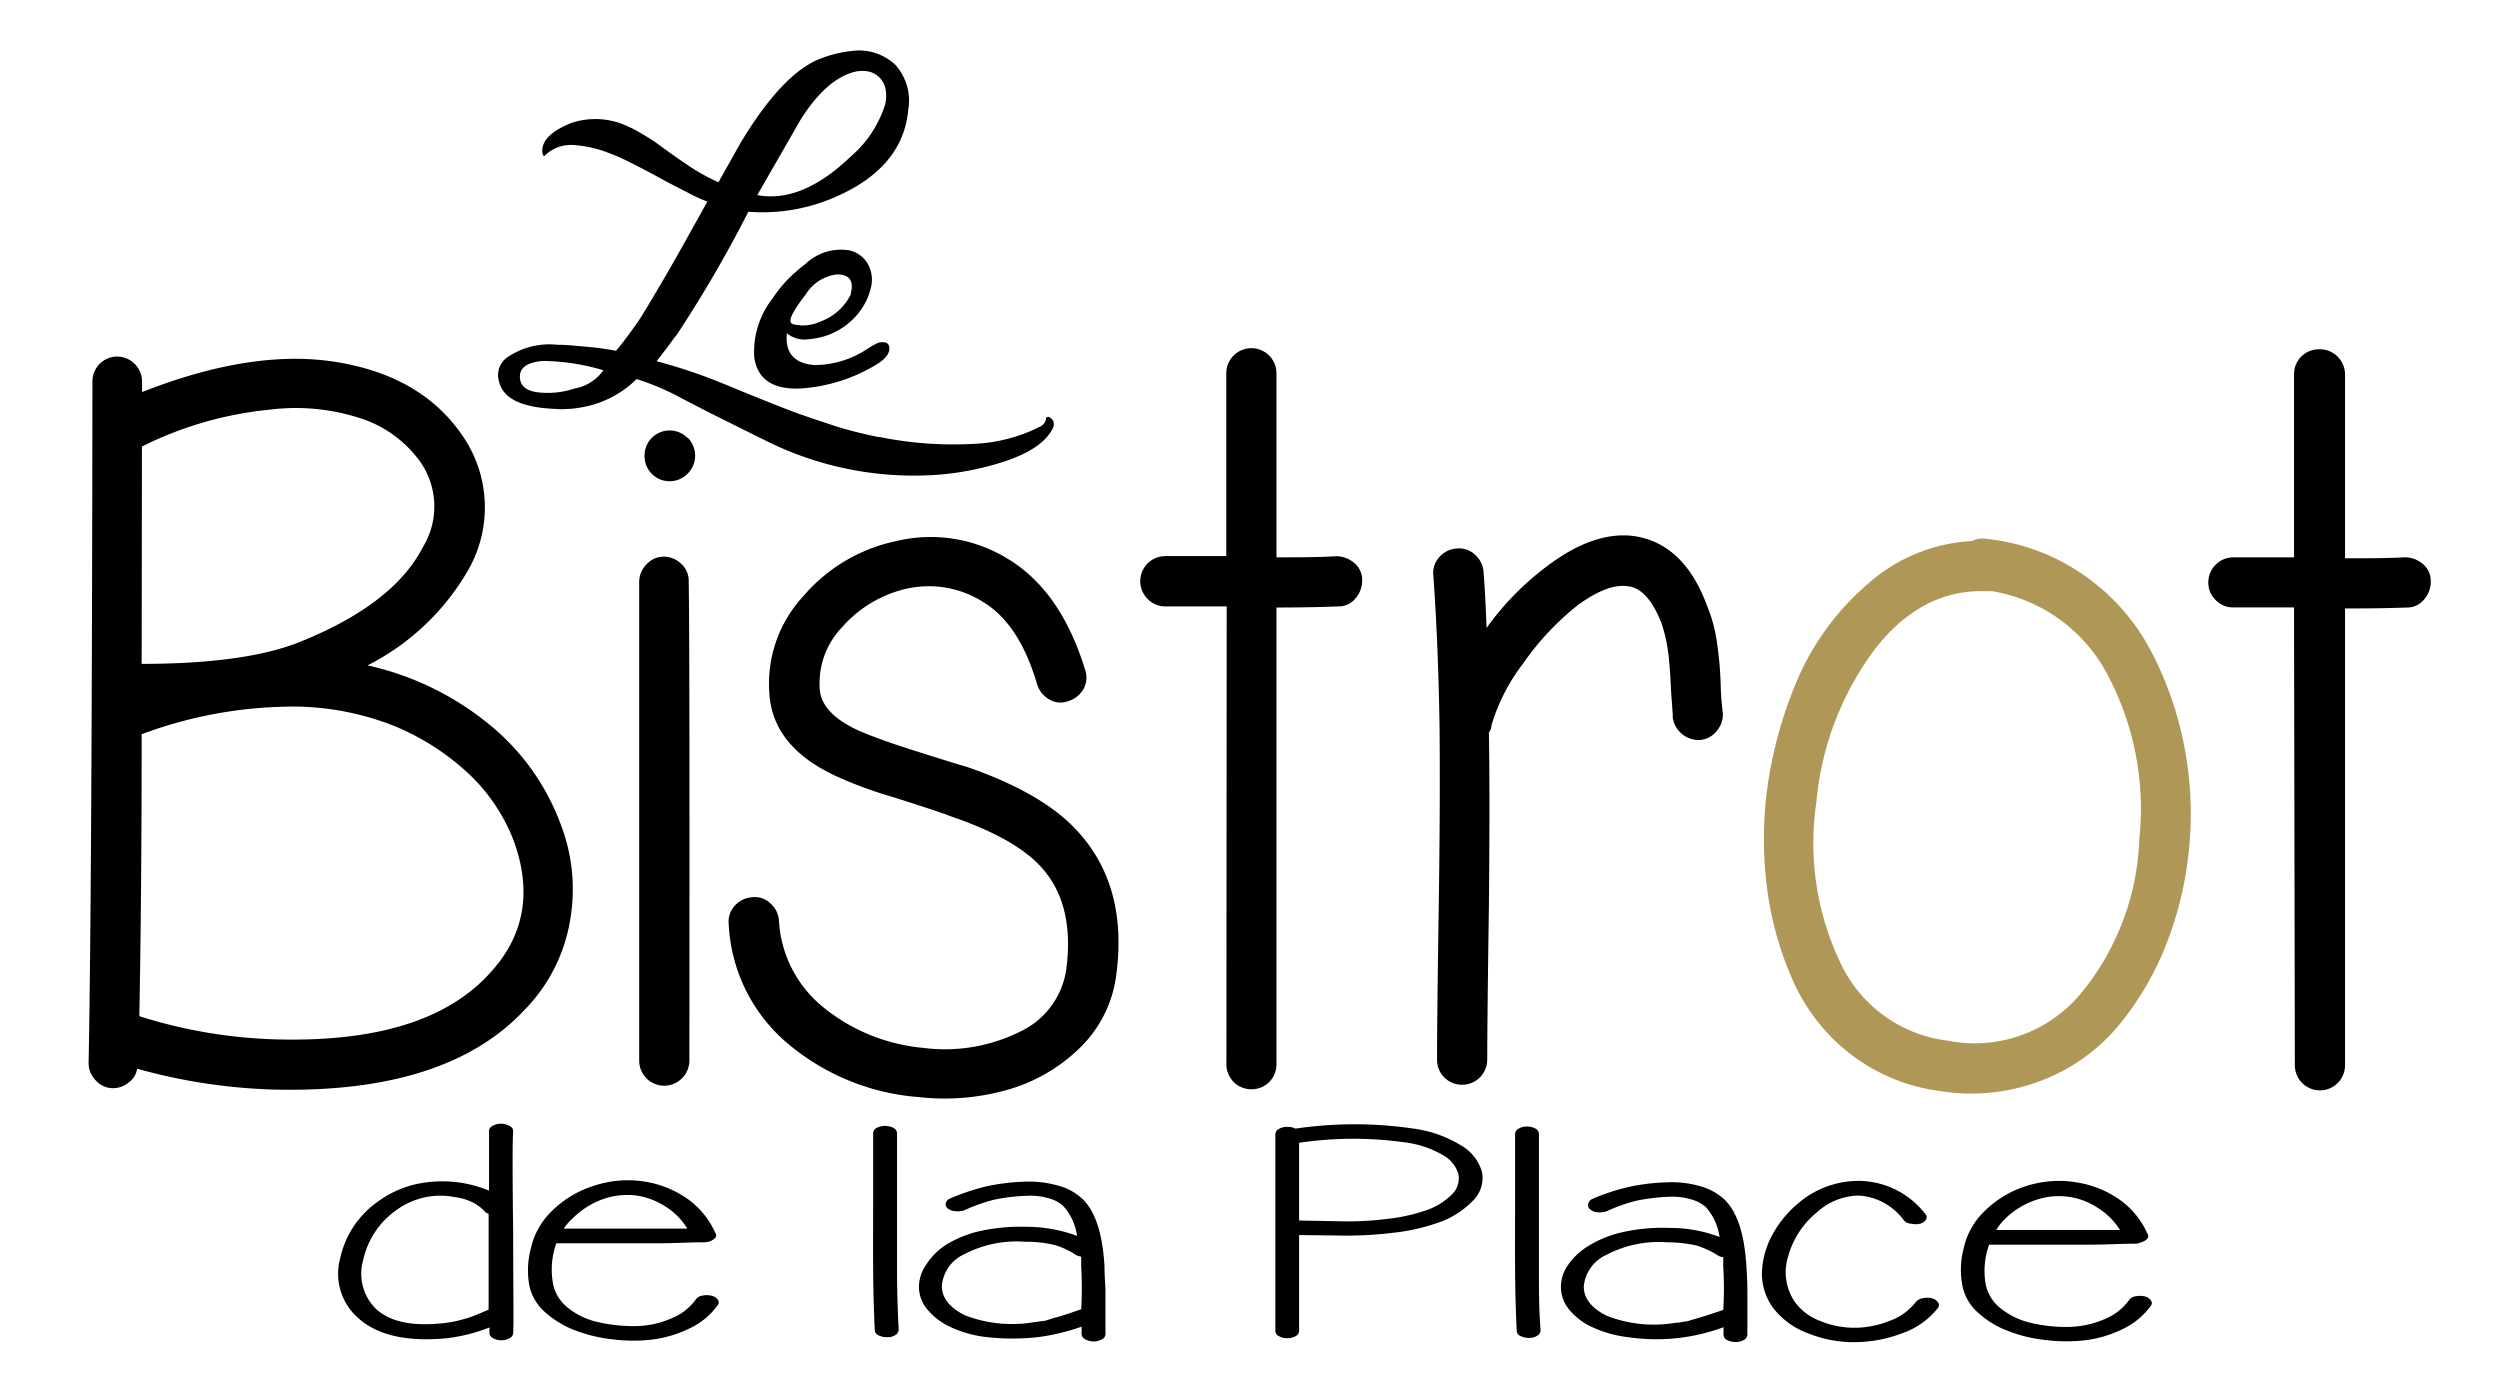
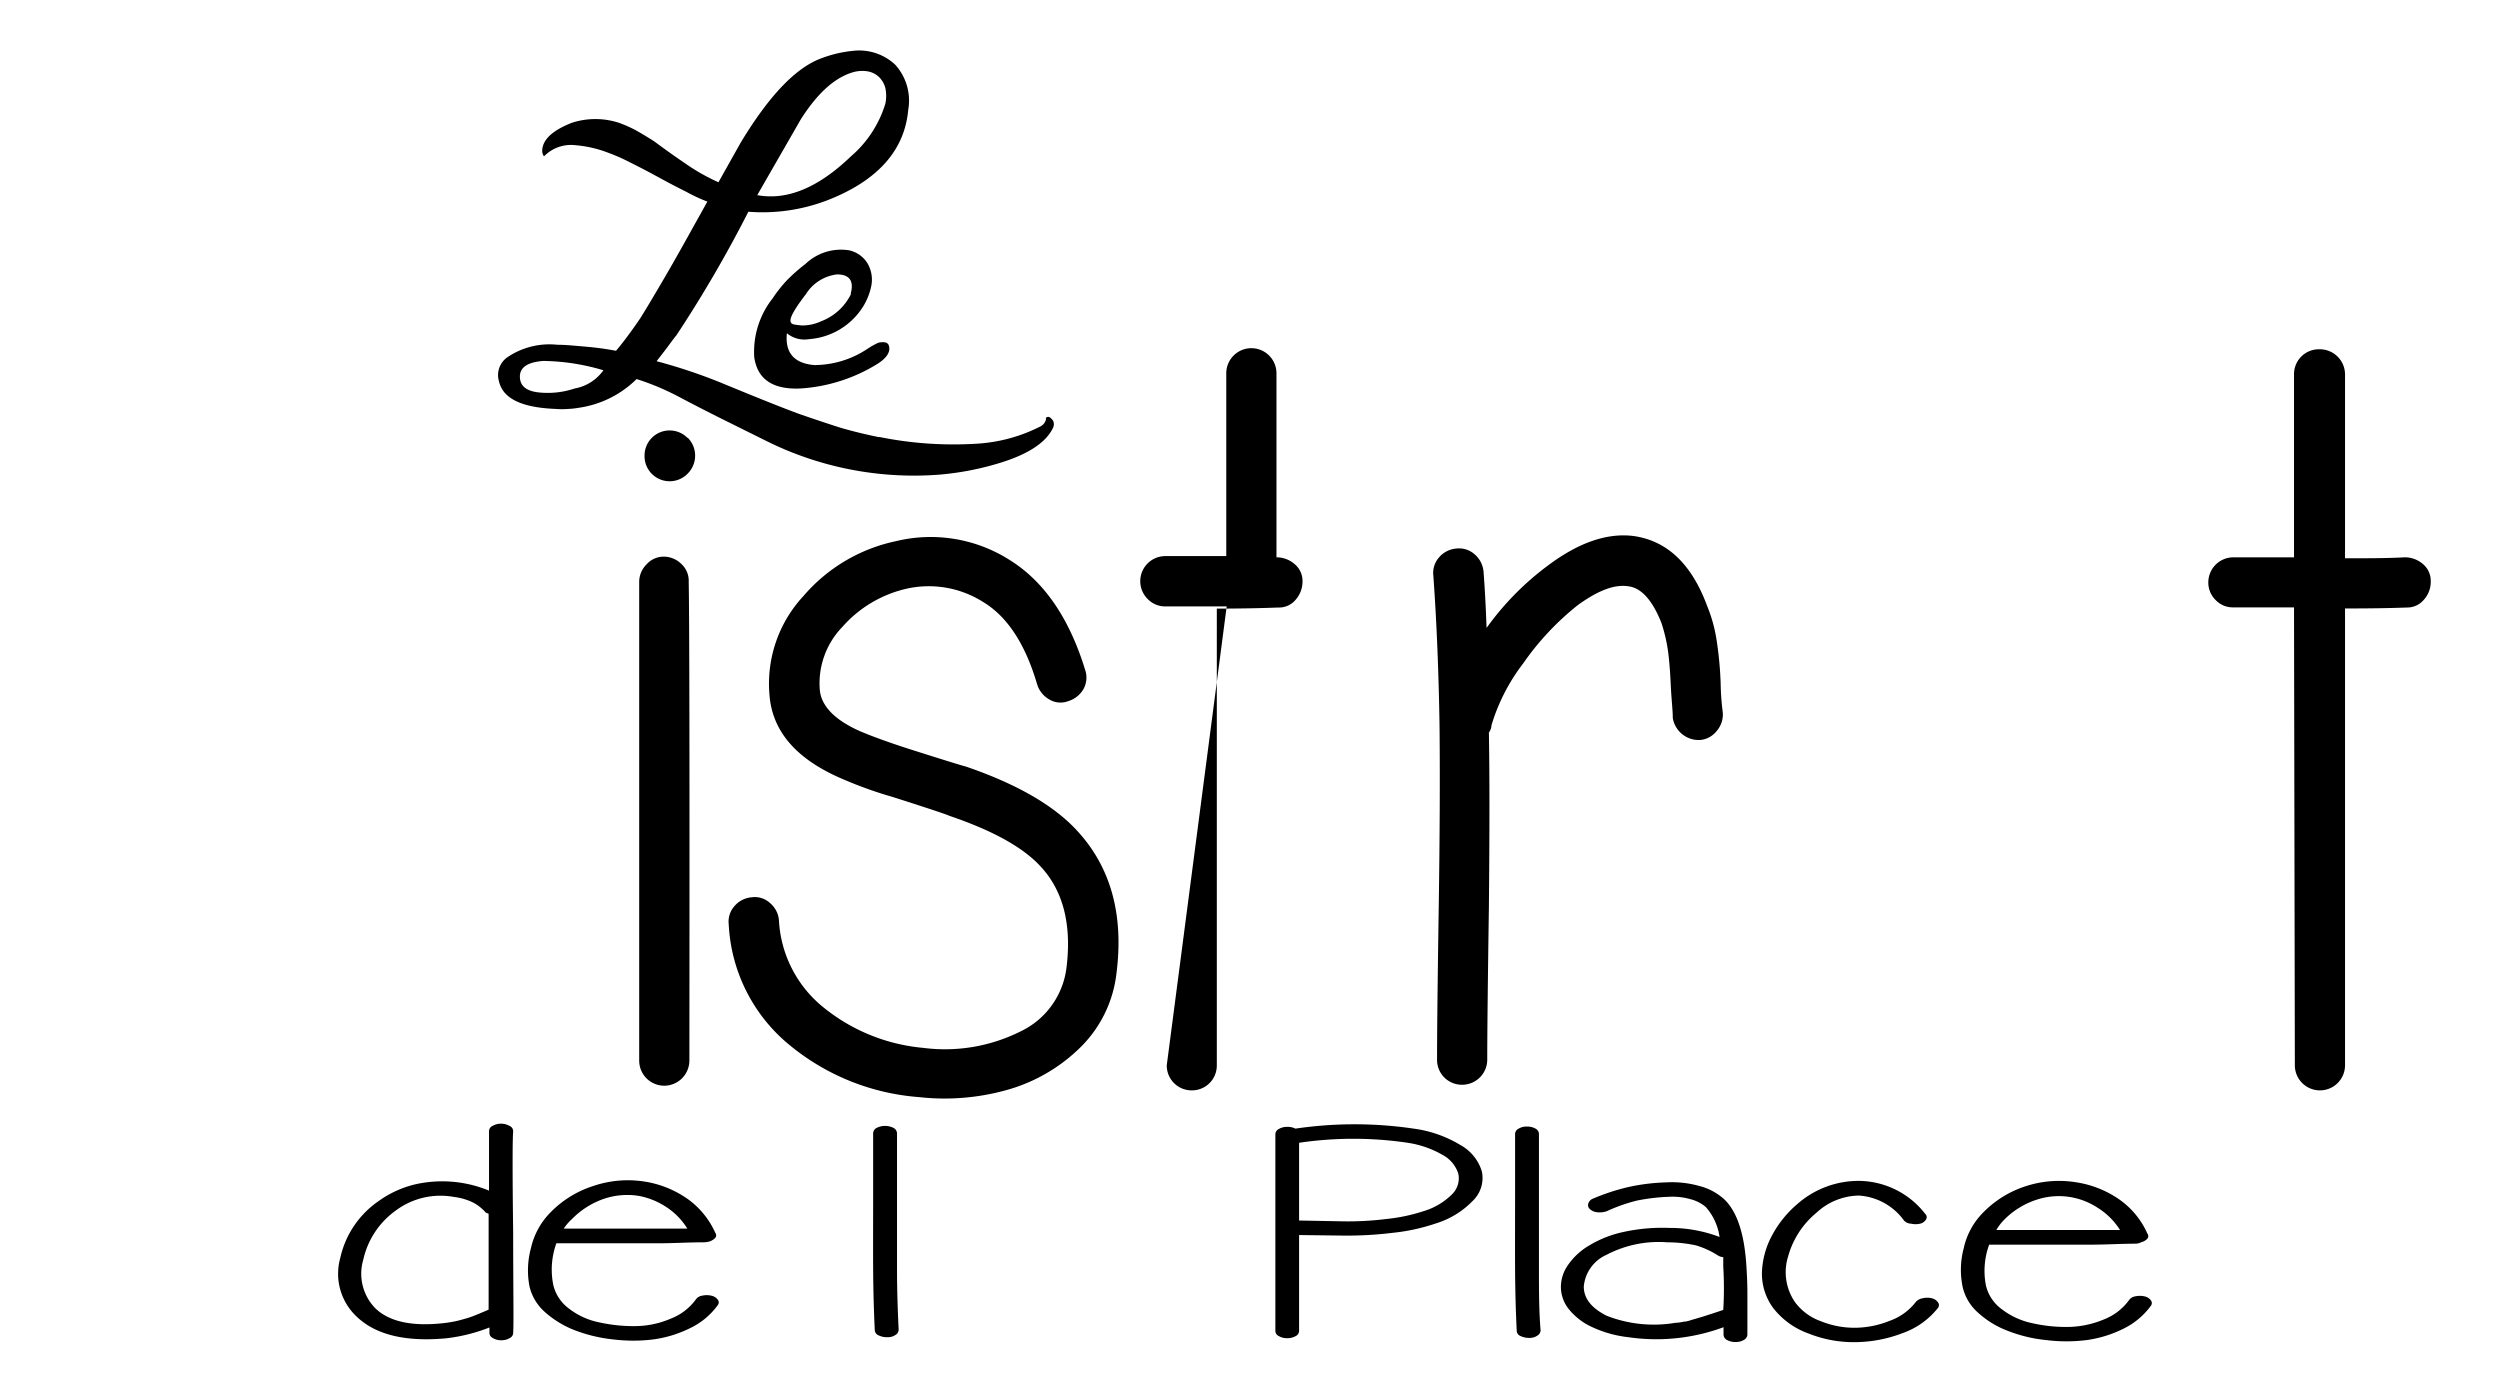
<svg xmlns="http://www.w3.org/2000/svg" id="Calque_1" data-name="Calque 1" viewBox="0 0 182.3 101.77">
  <defs>
    <style>.cls-1{fill:#ae9757;}</style>
  </defs>
  <title>fPlan de travail 1</title>
-   <path d="M26.8,48.52a21.2,21.2,0,0,1,8.88,4.31,16.92,16.92,0,0,1,5.21,7.29,13.12,13.12,0,0,1,.68,7,12.16,12.16,0,0,1-3.28,6.48q-5.73,6.17-18.38,5.85A41.31,41.31,0,0,1,10,77.93a1.5,1.5,0,0,1-.61,1,1.79,1.79,0,0,1-1.14.42A1.66,1.66,0,0,1,7,78.8a1.79,1.79,0,0,1-.54-1.26q.24-12.12.28-49.69A1.81,1.81,0,0,1,8.53,26a1.83,1.83,0,0,1,1.83,1.83v.76q8.07-3.18,14.17-2.19t9.07,5.19a9.21,9.21,0,0,1,.53,10A17.7,17.7,0,0,1,26.8,48.52Zm-16.47,5q0,11.58-.17,20.58a36.31,36.31,0,0,0,9.91,1.69q10.89.31,15.55-4.72,3.9-4.11,1.84-9.76a13.24,13.24,0,0,0-3.23-4.84,18,18,0,0,0-5.6-3.58,20.23,20.23,0,0,0-8.16-1.35A31.69,31.69,0,0,0,10.33,53.54Zm0-5.11c5,0,8.86-.53,11.51-1.59q6.86-2.75,9-6.93a5.68,5.68,0,0,0-.22-6.25,8.64,8.64,0,0,0-3.93-3,15.2,15.2,0,0,0-7-.77,26.61,26.61,0,0,0-9.34,2.69Z" />
  <path d="M50.22,42.43q.08,3.72.05,34.91a1.84,1.84,0,0,1-1.83,1.83,1.83,1.83,0,0,1-1.83-1.83q0-31.19,0-34.92a1.8,1.8,0,0,1,.53-1.26,1.68,1.68,0,0,1,1.26-.57,1.83,1.83,0,0,1,1.29.54A1.65,1.65,0,0,1,50.22,42.43Zm-.06-10.5a1.85,1.85,0,0,1,0,2.59A1.83,1.83,0,0,1,47,33.22a1.83,1.83,0,0,1,3.13-1.29Z" />
  <path d="M75.63,49.91c-.86-2.94-2.17-4.94-3.92-6a7.4,7.4,0,0,0-5.52-1,8.86,8.86,0,0,0-4.77,2.81,5.91,5.91,0,0,0-1.64,4.58c.1,1.16,1.06,2.18,2.89,3,.81.35,2,.79,3.58,1.3,2.54.81,3.94,1.24,4.19,1.3,3.71,1.27,6.4,2.83,8.08,4.65q3.72,4,2.89,10.45a9,9,0,0,1-2.79,5.53,12.36,12.36,0,0,1-5.38,3A16.81,16.81,0,0,1,67,80a16.8,16.8,0,0,1-9.37-3.75,12.13,12.13,0,0,1-4.49-8.84,1.7,1.7,0,0,1,.42-1.34,1.84,1.84,0,0,1,1.26-.64,1.63,1.63,0,0,1,1.33.42,1.83,1.83,0,0,1,.65,1.25,8.74,8.74,0,0,0,3.31,6.41,13.46,13.46,0,0,0,7.2,2.9,12.33,12.33,0,0,0,7.13-1.21,5.94,5.94,0,0,0,3.32-4.57c.41-3.2-.23-5.69-1.9-7.47q-1.91-2.07-6.63-3.67c-.2-.1-1.58-.56-4.12-1.37a30,30,0,0,1-4-1.46q-4.72-2.13-5-6a9.38,9.38,0,0,1,2.48-7.2,12.18,12.18,0,0,1,6.75-4,10.73,10.73,0,0,1,8.23,1.34q3.81,2.34,5.56,8.05A1.73,1.73,0,0,1,79,50.26a1.93,1.93,0,0,1-1.11.87A1.58,1.58,0,0,1,76.51,51,1.9,1.9,0,0,1,75.63,49.91Z" />
-   <path d="M89.45,44.22H85a1.76,1.76,0,0,1-1.3-.53A1.83,1.83,0,0,1,85,40.55h4.42V27.22a1.83,1.83,0,1,1,3.66,0V40.64c1.63,0,3.07,0,4.35-.08a2,2,0,0,1,1.33.5,1.6,1.6,0,0,1,.57,1.26,2,2,0,0,1-.5,1.33,1.56,1.56,0,0,1-1.26.57c-1.32.05-2.82.08-4.49.08l0,33.31a1.81,1.81,0,0,1-1.83,1.82,1.81,1.81,0,0,1-1.82-1.83Z" />
+   <path d="M89.45,44.22H85a1.76,1.76,0,0,1-1.3-.53A1.83,1.83,0,0,1,85,40.55h4.42V27.22a1.83,1.83,0,1,1,3.66,0V40.64a2,2,0,0,1,1.33.5,1.6,1.6,0,0,1,.57,1.26,2,2,0,0,1-.5,1.33,1.56,1.56,0,0,1-1.26.57c-1.32.05-2.82.08-4.49.08l0,33.31a1.81,1.81,0,0,1-1.83,1.82,1.81,1.81,0,0,1-1.82-1.83Z" />
  <path d="M108.57,53.42q.08,4.48,0,12.73c-.08,5.49-.12,9.19-.12,11.12a1.83,1.83,0,0,1-1.84,1.83,1.81,1.81,0,0,1-1.82-1.83q0-3,.12-10.94t.06-13.49c-.06-3.73-.2-7.36-.45-10.86a1.71,1.71,0,0,1,.42-1.34,1.84,1.84,0,0,1,1.25-.64,1.71,1.71,0,0,1,1.34.42,1.89,1.89,0,0,1,.65,1.26c.1,1.31.17,2.69.22,4.11a20.58,20.58,0,0,1,4.5-4.57q3.36-2.51,6.25-2.13c2.45.36,4.22,2.07,5.34,5.11a10.75,10.75,0,0,1,.68,2.45,26.57,26.57,0,0,1,.3,3.16,18.14,18.14,0,0,0,.15,2.1,1.82,1.82,0,0,1-.42,1.37,1.73,1.73,0,0,1-1.22.68,1.92,1.92,0,0,1-2-1.6c0-.55-.1-1.37-.15-2.44s-.12-1.93-.22-2.59a11.83,11.83,0,0,0-.46-1.91q-1-2.51-2.43-2.67c-1-.15-2.19.31-3.66,1.37a20,20,0,0,0-4,4.27,14,14,0,0,0-2.3,4.49A1,1,0,0,1,108.57,53.42Z" />
-   <path class="cls-1" d="M143.82,39.45a1.59,1.59,0,0,1,1-.16,15.12,15.12,0,0,1,7.12,2.64,15.38,15.38,0,0,1,4.8,5.34,24.76,24.76,0,0,1,2.47,6.83,25.45,25.45,0,0,1,.45,7.39,26,26,0,0,1-1.6,7.13,22.11,22.11,0,0,1-3.51,6.09,13.72,13.72,0,0,1-5.65,4.07,14.26,14.26,0,0,1-7.55.76,13.44,13.44,0,0,1-6.4-2.67,13.85,13.85,0,0,1-4.15-5.23,24.13,24.13,0,0,1-1.9-6.52,28.27,28.27,0,0,1-.11-7,30.74,30.74,0,0,1,2.3-8.61,19.19,19.19,0,0,1,5.11-6.93A12.41,12.41,0,0,1,143.82,39.45Zm1,3.66q-4.73-.16-8.16,4.3a21.91,21.91,0,0,0-4.21,11.08,20.27,20.27,0,0,0,1.75,11.71A9.94,9.94,0,0,0,142,75.88a10.07,10.07,0,0,0,9.69-3.38A18.71,18.71,0,0,0,156,61.18a20.86,20.86,0,0,0-2.27-11.89,11.67,11.67,0,0,0-8.46-6.18Z" />
  <path d="M167.28,44.29h-4.42a1.72,1.72,0,0,1-1.29-.53,1.77,1.77,0,0,1-.54-1.3,1.83,1.83,0,0,1,1.84-1.82h4.41l0-13.34a1.81,1.81,0,0,1,1.83-1.83A1.84,1.84,0,0,1,171,27.29l0,13.42c1.63,0,3.08,0,4.35-.07a2,2,0,0,1,1.33.49,1.6,1.6,0,0,1,.57,1.26,1.94,1.94,0,0,1-.5,1.34,1.58,1.58,0,0,1-1.25.57c-1.33.05-2.82.07-4.5.07l0,33.31a1.83,1.83,0,1,1-3.66,0Z" />
  <path d="M76.79,31.19q-.74,1.57-3.73,2.52a21.05,21.05,0,0,1-4.55.9,24.17,24.17,0,0,1-12.8-2.54l-3.08-1.53q-1.59-.79-3.21-1.65a18.74,18.74,0,0,0-3-1.25,7.49,7.49,0,0,1-4.25,2.1,5.56,5.56,0,0,1-.75.08,5.15,5.15,0,0,1-.87,0c-2.49-.09-3.87-.75-4.16-2A1.58,1.58,0,0,1,37,26.05a5.46,5.46,0,0,1,3.64-.91c.66,0,1.35.08,2.08.14a21.1,21.1,0,0,1,2.2.3c.29-.34.58-.71.86-1.09s.59-.81.9-1.27c.4-.63,1-1.64,1.83-3.06s1.83-3.23,3.07-5.46A11.64,11.64,0,0,1,50.07,14c-.6-.3-1.3-.66-2.1-1.1s-1.49-.79-2.09-1.09a13.42,13.42,0,0,0-1.5-.66,8.61,8.61,0,0,0-2.4-.56,2.75,2.75,0,0,0-2.31.81.63.63,0,0,1-.13-.39c0-.8.71-1.48,2.14-2.05a5.55,5.55,0,0,1,3.47,0,9.63,9.63,0,0,1,1.16.51c.43.24.88.51,1.37.82.77.57,1.55,1.13,2.35,1.67a14.55,14.55,0,0,0,2.36,1.33L54,10.42q3.09-5.13,5.87-6.16a8.89,8.89,0,0,1,2.31-.55,3.85,3.85,0,0,1,3.09,1A3.89,3.89,0,0,1,66.23,8q-.39,4.36-5.66,6.51a13.21,13.21,0,0,1-6,.93,91.74,91.74,0,0,1-5.24,9c-.23.28-.45.59-.68.9s-.49.63-.77,1A39.06,39.06,0,0,1,52.8,28q3.77,1.56,5.52,2.2,1.59.55,3,1c.94.27,1.86.49,2.74.67l.09,0a27.21,27.21,0,0,0,7.15.48,11.74,11.74,0,0,0,4.54-1.24.78.78,0,0,0,.43-.51v-.13c.15-.14.32-.07.52.21A.59.59,0,0,1,76.79,31.19ZM44,27a15.92,15.92,0,0,0-4.37-.68c-1.14.08-1.72.46-1.72,1.14s.47,1.07,1.42,1.16a6.15,6.15,0,0,0,2.57-.29A3.28,3.28,0,0,0,44,27ZM64.56,7.56a2.73,2.73,0,0,0,0-1.14,1.72,1.72,0,0,0-.47-.81,1.59,1.59,0,0,0-.84-.41,2.44,2.44,0,0,0-1.09.08c-1.32.4-2.57,1.54-3.77,3.43l-3,5.22-.17.3q3.26.6,6.82-2.82A8.21,8.21,0,0,0,64.56,7.56Z" />
  <path d="M64.85,25.42c0,.37-.28.76-.94,1.16a12.11,12.11,0,0,1-5.57,1.75c-2,.08-3.11-.68-3.34-2.28a6.29,6.29,0,0,1,1.33-4.28,9.91,9.91,0,0,1,1.07-1.35,12.63,12.63,0,0,1,1.33-1.17,3.76,3.76,0,0,1,3.17-1,2.09,2.09,0,0,1,1.35.94,2.34,2.34,0,0,1,.28,1.68,4.59,4.59,0,0,1-.77,1.75A5.09,5.09,0,0,1,59,24.73a2,2,0,0,1-1.62-.43c-.15,1.43.54,2.2,2,2.32a7,7,0,0,0,3.9-1.2,5.94,5.94,0,0,1,.77-.43C64.59,24.88,64.85,25,64.85,25.42Zm-2.82-4c.26-.94-.09-1.41-1-1.41a3.11,3.11,0,0,0-2.27,1.45c-.77,1-1.14,1.64-1.12,1.93s.29.28.78.34a3.19,3.19,0,0,0,1.45-.3,4,4,0,0,0,2.19-2Z" />
  <path d="M37.42,82.49q-.08,1,0,7.36c0,4.21.05,6.66,0,7.35a.42.42,0,0,1-.25.37,1.1,1.1,0,0,1-.62.16,1.09,1.09,0,0,1-.61-.16.41.41,0,0,1-.25-.37v-.4a12.51,12.51,0,0,1-3.16.79Q28.08,98,26,96a4.28,4.28,0,0,1-1.19-4.26,6.81,6.81,0,0,1,2.76-4.13,7.58,7.58,0,0,1,2.76-1.26,8.94,8.94,0,0,1,5.33.47c0-1.6,0-3,0-4.35a.43.43,0,0,1,.26-.37,1.15,1.15,0,0,1,.61-.16,1.21,1.21,0,0,1,.62.16A.42.42,0,0,1,37.42,82.49Zm-2,5.93a3.17,3.17,0,0,0-.94-.74,4.43,4.43,0,0,0-1.38-.4,5.45,5.45,0,0,0-4.25,1,6,6,0,0,0-2.36,3.58,3.6,3.6,0,0,0,.9,3.56q1.49,1.41,4.79,1.08a8.63,8.63,0,0,0,1.27-.21c.41-.11.74-.2,1-.3s.65-.26,1.18-.49c0-.82,0-2,0-3.57s0-2.71,0-3.42Z" />
  <path d="M51.27,90.59c-1.06,0-2.15.07-3.28.07s-2.49,0-4.12,0l-3.3,0a5.65,5.65,0,0,0-.22,3.06,3,3,0,0,0,1.15,1.71,5.29,5.29,0,0,0,2.21,1,11.46,11.46,0,0,0,2.63.27,6.64,6.64,0,0,0,2.56-.54,4.06,4.06,0,0,0,1.83-1.39.69.69,0,0,1,.47-.29,1.51,1.51,0,0,1,.67,0,.79.79,0,0,1,.47.29.32.32,0,0,1,0,.4,5.31,5.31,0,0,1-2,1.67,8.67,8.67,0,0,1-2.69.83,12,12,0,0,1-2.94,0A11,11,0,0,1,41.91,97a7.12,7.12,0,0,1-2.18-1.33,3.58,3.58,0,0,1-1.12-1.87A6.21,6.21,0,0,1,38.72,91a5.36,5.36,0,0,1,1.42-2.59,7.58,7.58,0,0,1,3.16-1.94A7.81,7.81,0,0,1,47,86.16a7.44,7.44,0,0,1,3.16,1.28,6.08,6.08,0,0,1,2,2.46.29.29,0,0,1,0,.36,1,1,0,0,1-.43.27A1.76,1.76,0,0,1,51.27,90.59Zm-10.15-1c5.15,0,8.16,0,9,0A5,5,0,0,0,48.56,88a5.45,5.45,0,0,0-2-.8,5.36,5.36,0,0,0-2.5.21,6,6,0,0,0-2.37,1.5A3.57,3.57,0,0,0,41.12,89.57Z" />
  <path d="M65.41,82.63c0,.88,0,2.36,0,4.45s0,3.9,0,5.43.05,3,.12,4.46a.47.47,0,0,1-.24.38,1,1,0,0,1-.6.16,1.39,1.39,0,0,1-.63-.14.43.43,0,0,1-.27-.36c-.07-1.44-.11-2.92-.12-4.47s0-3.35,0-5.45,0-3.58,0-4.46a.45.45,0,0,1,.25-.38,1.36,1.36,0,0,1,1.24,0A.47.47,0,0,1,65.41,82.63Z" />
-   <path d="M69.26,87.4a17,17,0,0,1,2.58-.87,15,15,0,0,1,2.83-.36,7.69,7.69,0,0,1,2.43.27,4.16,4.16,0,0,1,1.85,1q1.38,1.34,1.59,4.88c0,.79.07,1.41.07,1.86s0,1,0,1.72,0,1.15,0,1.39a.43.43,0,0,1-.25.37,1.26,1.26,0,0,1-1.23,0,.46.46,0,0,1-.26-.38v-.54a15.53,15.53,0,0,1-3.15.76,16.91,16.91,0,0,1-3.78,0,8.5,8.5,0,0,1-2.75-.79,4.79,4.79,0,0,1-1.62-1.29,2.55,2.55,0,0,1-.56-1.59,2.84,2.84,0,0,1,.53-1.61A4.77,4.77,0,0,1,69,90.76a8.2,8.2,0,0,1,2.5-1,13.81,13.81,0,0,1,3.38-.3,10.6,10.6,0,0,1,3.66.66,4.11,4.11,0,0,0-1-2.17,2.55,2.55,0,0,0-1.14-.59,4.64,4.64,0,0,0-1.54-.16,13.41,13.41,0,0,0-2.36.28,12.13,12.13,0,0,0-2.17.77,1.42,1.42,0,0,1-.66.07,1,1,0,0,1-.56-.2.38.38,0,0,1-.14-.4A.51.51,0,0,1,69.26,87.4Zm9.21,4.12a5.63,5.63,0,0,0-1.63-.75,8.78,8.78,0,0,0-2.07-.22,8.26,8.26,0,0,0-4.46.91,2.79,2.79,0,0,0-1.63,2.31c0,.87.56,1.58,1.68,2.14a9.53,9.53,0,0,0,5,.51l.65-.09c.22,0,.47-.11.76-.2l.62-.17.76-.25c.37-.13.6-.21.69-.23a26.3,26.3,0,0,0,0-3.15c0-.23,0-.47,0-.7A1.18,1.18,0,0,1,78.47,91.52Z" />
  <path d="M94.73,90.06v7a.45.45,0,0,1-.25.37,1.21,1.21,0,0,1-.62.15,1.12,1.12,0,0,1-.62-.16A.42.42,0,0,1,93,97V82.7a.45.45,0,0,1,.26-.38,1.19,1.19,0,0,1,.62-.15,1.21,1.21,0,0,1,.58.13,29.51,29.51,0,0,1,8.63,0,8.81,8.81,0,0,1,3.41,1.2,3.28,3.28,0,0,1,1.56,1.93,2.31,2.31,0,0,1-.62,2.09,6.37,6.37,0,0,1-2.76,1.7,14.26,14.26,0,0,1-3.15.68,27,27,0,0,1-3.49.2Zm0-6.73V89l3.21.06a22.35,22.35,0,0,0,3.14-.17,12.8,12.8,0,0,0,2.72-.57,4.94,4.94,0,0,0,2.09-1.24,1.62,1.62,0,0,0,.45-1.49,2.35,2.35,0,0,0-1.14-1.37,7.21,7.21,0,0,0-2.56-.89A27,27,0,0,0,94.74,83.33Z" />
  <path d="M112.22,82.67c0,.89,0,2.37,0,4.46s0,3.9,0,5.43,0,3,.12,4.45a.47.47,0,0,1-.23.38,1,1,0,0,1-.6.17,1.44,1.44,0,0,1-.64-.14.43.43,0,0,1-.27-.37c-.07-1.43-.11-2.92-.12-4.46s0-3.36,0-5.45,0-3.58,0-4.47a.45.45,0,0,1,.26-.37,1.09,1.09,0,0,1,.61-.15,1.19,1.19,0,0,1,.62.15A.45.45,0,0,1,112.22,82.67Z" />
  <path d="M116.08,87.44a15.51,15.51,0,0,1,2.57-.86,14.44,14.44,0,0,1,2.83-.36,7.41,7.41,0,0,1,2.43.26,4.26,4.26,0,0,1,1.85,1c.92.9,1.45,2.52,1.59,4.88.05.8.07,1.42.07,1.87s0,1,0,1.72,0,1.14,0,1.38a.47.47,0,0,1-.26.38,1.15,1.15,0,0,1-.61.15,1.29,1.29,0,0,1-.62-.15.46.46,0,0,1-.25-.38v-.55a14.1,14.1,0,0,1-6.93.73,8.49,8.49,0,0,1-2.76-.79,4.63,4.63,0,0,1-1.61-1.28,2.6,2.6,0,0,1-.56-1.6,2.79,2.79,0,0,1,.53-1.61,4.82,4.82,0,0,1,1.5-1.39,8.12,8.12,0,0,1,2.51-1,13.26,13.26,0,0,1,3.37-.3,10.15,10.15,0,0,1,3.66.66,4.15,4.15,0,0,0-1-2.18,2.77,2.77,0,0,0-1.14-.58,4.68,4.68,0,0,0-1.54-.17,14.29,14.29,0,0,0-2.36.28,12.21,12.21,0,0,0-2.18.77,1.51,1.51,0,0,1-.65.08.9.9,0,0,1-.56-.21.39.39,0,0,1-.15-.4A.57.57,0,0,1,116.08,87.44Zm9.21,4.12a6.36,6.36,0,0,0-1.63-.75,10.1,10.1,0,0,0-2.08-.22,8.19,8.19,0,0,0-4.45.92,2.79,2.79,0,0,0-1.64,2.31q0,1.29,1.68,2.13a9.45,9.45,0,0,0,5,.51,3.51,3.51,0,0,0,.65-.09c.22,0,.47-.11.77-.19l.61-.18.77-.25.69-.23a25.83,25.83,0,0,0,0-3.14c0-.24,0-.47,0-.71A.8.8,0,0,1,125.29,91.56Z" />
  <path d="M138.84,89a4.41,4.41,0,0,0-3.3-1.82,4.64,4.64,0,0,0-3.08,1.25,6.28,6.28,0,0,0-2.07,3.19,3.85,3.85,0,0,0,.5,3.33,4,4,0,0,0,1.88,1.39,6.47,6.47,0,0,0,2.51.48,6.88,6.88,0,0,0,2.5-.5,4.15,4.15,0,0,0,1.92-1.38.83.83,0,0,1,.5-.27,1.38,1.38,0,0,1,.67,0,.75.75,0,0,1,.45.3.33.33,0,0,1,0,.4,5.7,5.7,0,0,1-2.58,1.84,9.86,9.86,0,0,1-3.43.66,8.87,8.87,0,0,1-3.43-.63,5.69,5.69,0,0,1-2.57-1.85,4.22,4.22,0,0,1-.83-2.6,6.13,6.13,0,0,1,.73-2.69,7.85,7.85,0,0,1,1.85-2.3,6.77,6.77,0,0,1,4.5-1.69,6.19,6.19,0,0,1,4.83,2.41.32.32,0,0,1,.06.4.69.69,0,0,1-.43.31,1.51,1.51,0,0,1-.67,0A.72.72,0,0,1,138.84,89Z" />
  <path d="M155.75,90.69c-1.06,0-2.16.07-3.29.07h-4.11l-3.3,0a5.53,5.53,0,0,0-.23,3A3,3,0,0,0,146,95.49a5.48,5.48,0,0,0,2.21,1,11,11,0,0,0,2.63.27,7,7,0,0,0,2.56-.54,4.13,4.13,0,0,0,1.83-1.39.7.7,0,0,1,.47-.3,1.52,1.52,0,0,1,.67,0,.75.75,0,0,1,.47.29.32.32,0,0,1,0,.4,5.41,5.41,0,0,1-2,1.67,8.67,8.67,0,0,1-2.69.83,11.93,11.93,0,0,1-2.93,0,10.54,10.54,0,0,1-2.8-.67,6.75,6.75,0,0,1-2.17-1.32,3.57,3.57,0,0,1-1.13-1.87A6.13,6.13,0,0,1,143.2,91a5.28,5.28,0,0,1,1.41-2.58,7.58,7.58,0,0,1,3.16-1.94,7.83,7.83,0,0,1,3.67-.26,7.45,7.45,0,0,1,3.15,1.28,6,6,0,0,1,2,2.46.29.29,0,0,1,0,.36.89.89,0,0,1-.44.26A1,1,0,0,1,155.75,90.69Zm-10.16-1c5.15,0,8.17,0,9,0a5.09,5.09,0,0,0-1.6-1.6,5.15,5.15,0,0,0-4.53-.59,5.87,5.87,0,0,0-2.37,1.5A3.84,3.84,0,0,0,145.59,89.66Z" />
</svg>